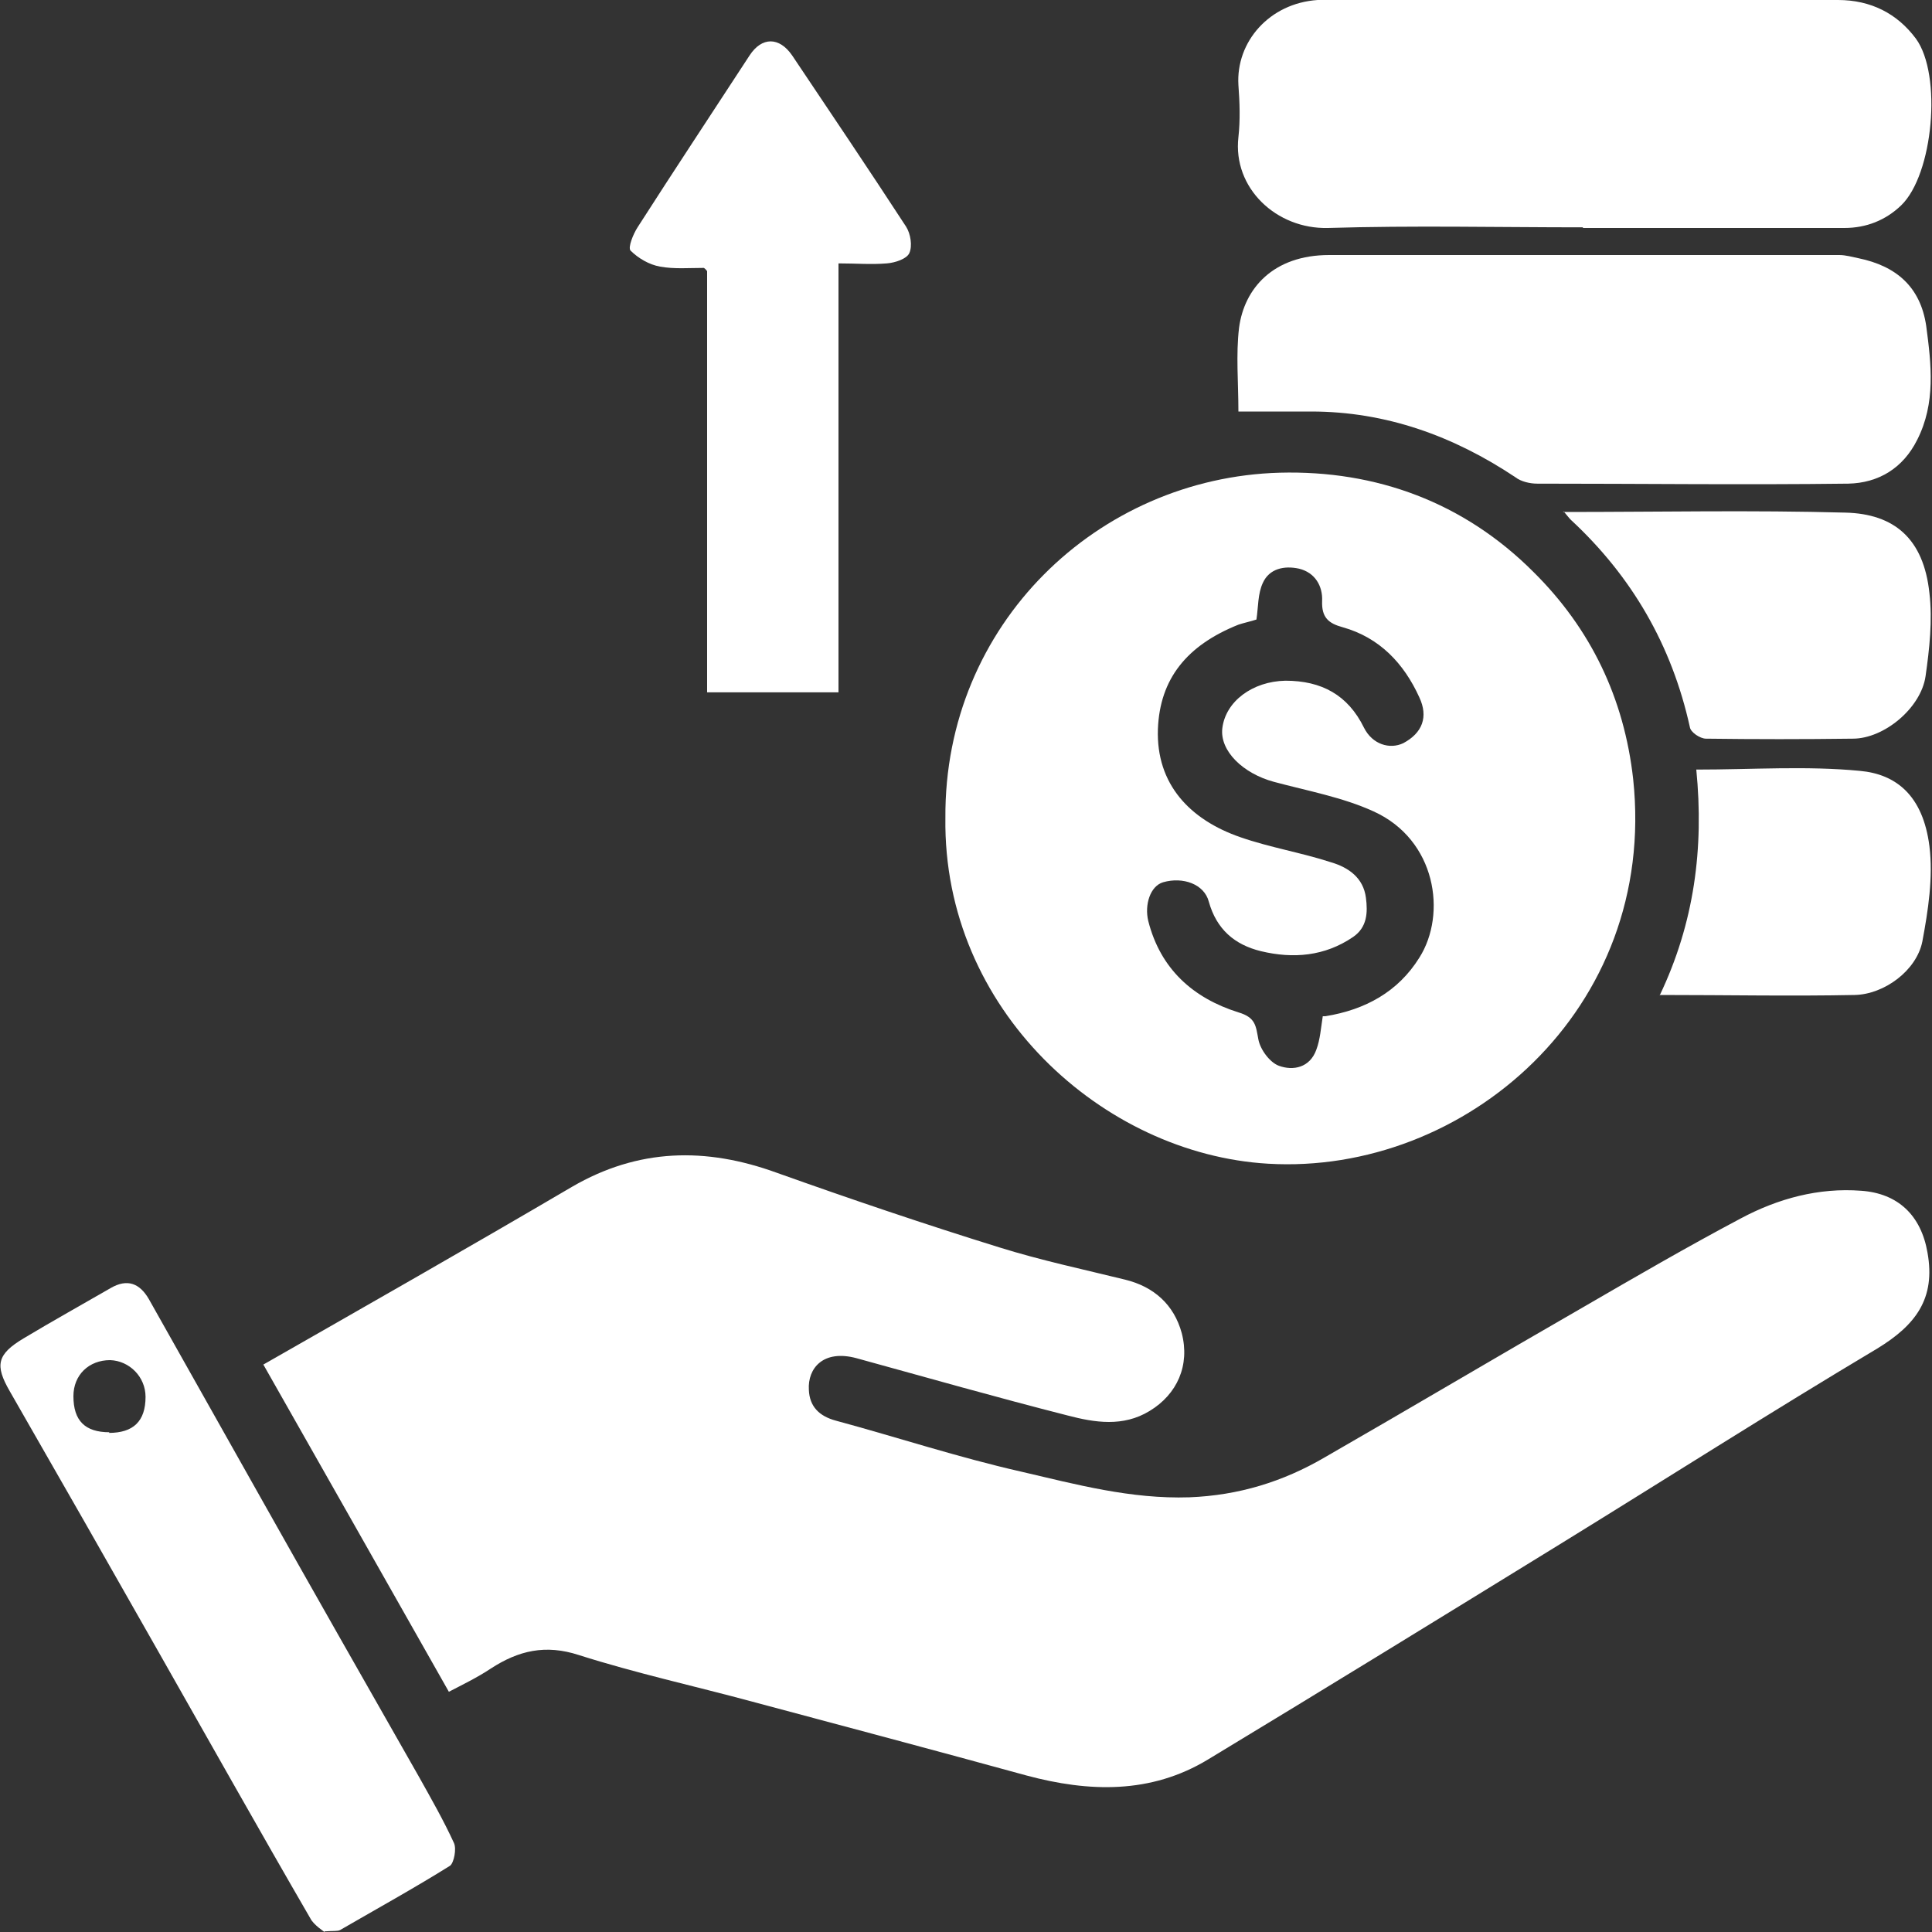
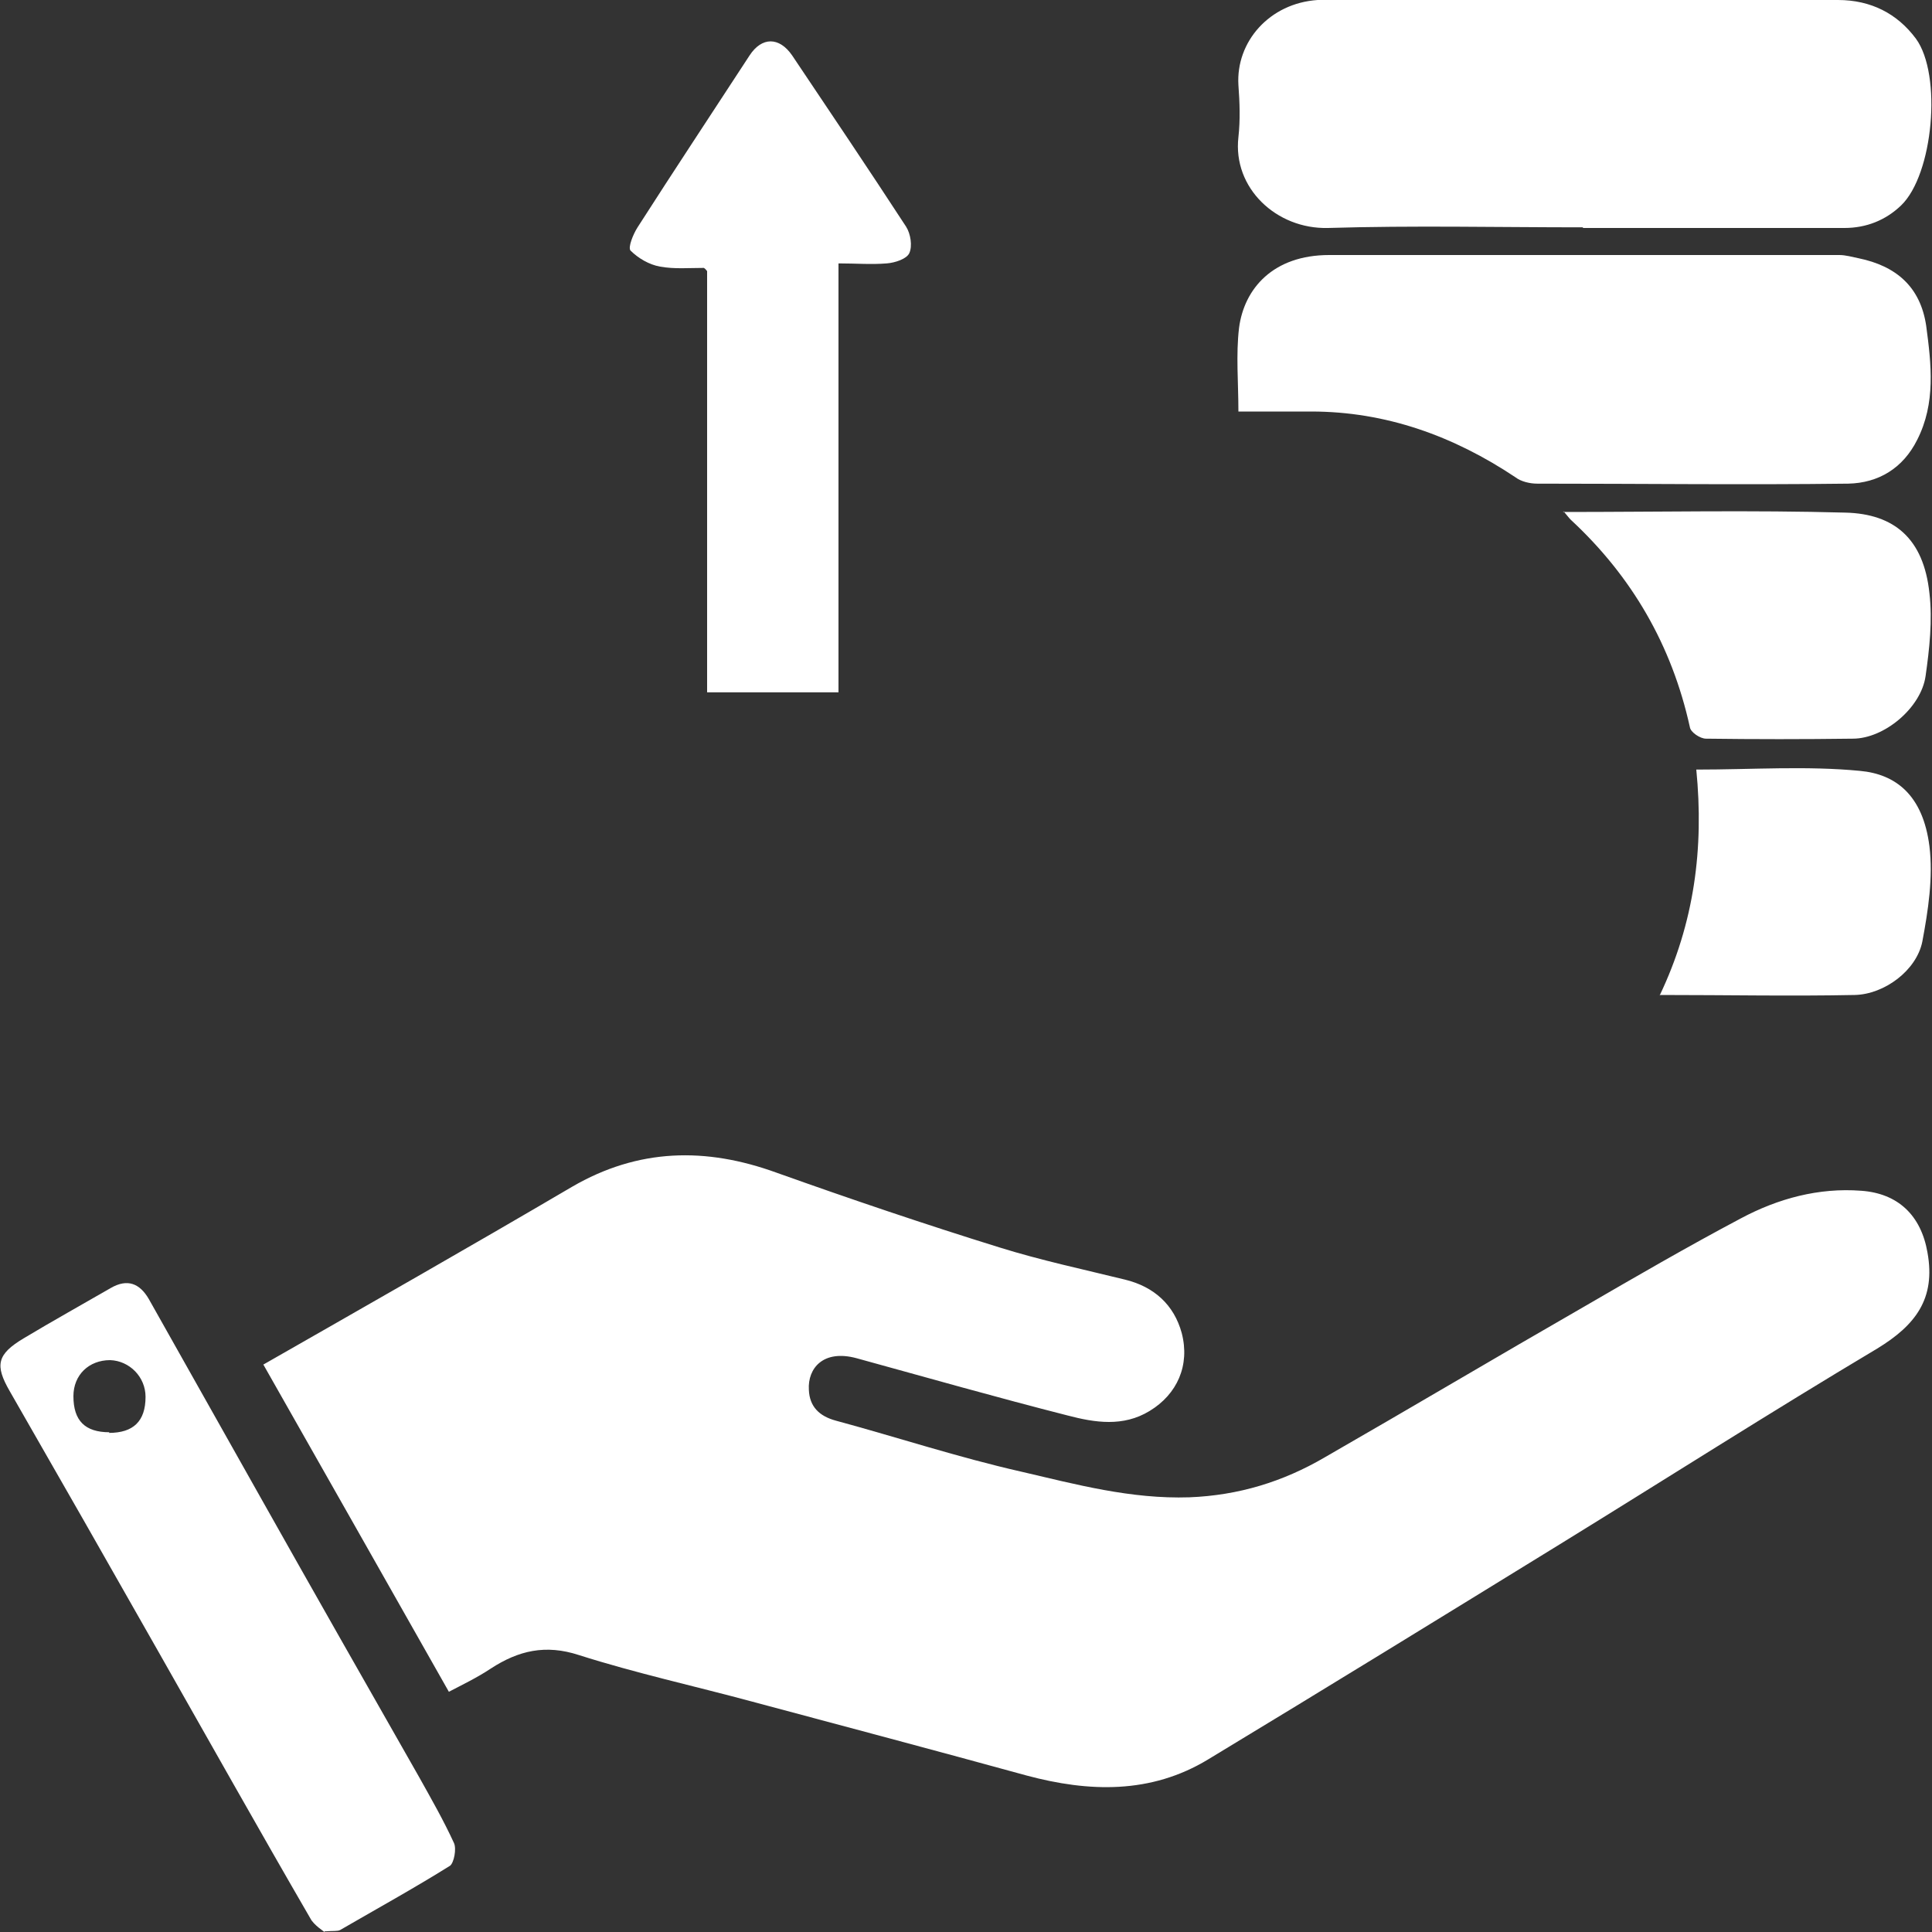
<svg xmlns="http://www.w3.org/2000/svg" id="Layer_1" data-name="Layer 1" viewBox="0 0 30 30">
  <rect x="0" y="0" width="30" height="30" fill="#333333" stroke="none" />
  <defs>
    <style>
      .cls-1 {
        fill: #fff;
      }
    </style>
  </defs>
  <path class="cls-1" d="m4.07,21.2c1.61-.92,3.21-1.83,4.81-2.77,1.03-.6,2.08-.62,3.18-.22,1.15.41,2.3.8,3.46,1.16.64.2,1.3.34,1.95.5.45.11.76.39.88.83.13.5-.07.95-.5,1.21-.41.25-.85.18-1.27.07-1.1-.28-2.19-.59-3.28-.89-.52-.14-.76.16-.74.49.01.26.16.41.42.48.96.26,1.9.57,2.87.79.86.2,1.71.43,2.62.4.76-.03,1.45-.24,2.1-.62,1.34-.77,2.67-1.56,4.01-2.33.81-.47,1.62-.94,2.45-1.38.58-.31,1.21-.48,1.87-.43.57.04.93.38,1.03.96.13.72-.19,1.13-.78,1.49-1.66.99-3.29,2.03-4.93,3.04-1.82,1.12-3.64,2.24-5.46,3.34-.89.54-1.85.51-2.82.25-1.42-.39-2.85-.77-4.27-1.15-.89-.24-1.8-.44-2.68-.72-.52-.17-.94-.07-1.37.21-.21.14-.44.25-.65.36-.98-1.73-1.92-3.39-2.88-5.08Z" />
-   <path class="cls-1" d="m14.68,12.7c-.02-3.01,2.37-5.28,5.19-5.36,1.5-.04,2.86.46,3.94,1.54.89.88,1.41,1.96,1.55,3.22.38,3.58-2.62,6.15-5.67,5.97-2.56-.15-5.05-2.39-5.01-5.37Zm5.9,3.08c.62-.1,1.13-.38,1.46-.91.43-.68.26-1.83-.71-2.27-.48-.22-1.03-.32-1.55-.46-.48-.13-.84-.48-.8-.83.05-.42.47-.73.98-.74.56,0,.97.22,1.22.73.13.26.4.34.61.24.3-.16.39-.41.25-.71-.24-.53-.62-.93-1.19-1.09-.22-.06-.33-.15-.32-.41.01-.23-.11-.44-.36-.5-.23-.05-.46,0-.56.22-.08.17-.07.37-.1.57-.09.03-.19.05-.28.08-.8.32-1.22.84-1.25,1.62-.03.86.5,1.41,1.28,1.68.46.16.95.24,1.41.39.27.08.5.24.54.55.03.23.02.46-.2.61-.44.3-.93.34-1.43.22-.41-.1-.69-.34-.81-.77-.07-.27-.4-.39-.71-.3-.2.06-.29.35-.23.6.19.75.7,1.2,1.4,1.42.27.08.27.21.31.42.03.16.18.36.32.41.22.08.48.03.58-.25.06-.16.07-.33.1-.52Z" />
  <path class="cls-1" d="m24.58,3.53c-1.32,0-2.64-.03-3.96.01-.8.02-1.48-.62-1.39-1.41.03-.27.02-.54,0-.81-.04-.67.48-1.27,1.23-1.32.19-.01.37,0,.56,0,2.51,0,5.01,0,7.52,0,.51,0,.92.21,1.21.6.41.56.27,2.11-.23,2.59-.24.23-.54.35-.88.35-1.35,0-2.7,0-4.06,0Z" />
  <path class="cls-1" d="m19.23,6.39c0-.45-.04-.88.01-1.3.08-.61.53-1.13,1.4-1.13,2.64,0,5.28,0,7.92,0,.1,0,.2.03.3.05.58.12.96.44,1.05,1.05.08.6.15,1.2-.14,1.77-.22.44-.6.67-1.07.68-1.61.02-3.22,0-4.83,0-.11,0-.25-.03-.34-.1-.96-.64-2.01-1.02-3.17-1.02-.36,0-.73,0-1.13,0Z" />
  <path class="cls-1" d="m5.04,30s-.17-.11-.22-.21c-.8-1.38-1.58-2.77-2.37-4.16-.76-1.34-1.53-2.69-2.3-4.03-.23-.4-.2-.57.22-.82.45-.27.9-.52,1.35-.78.26-.15.45-.07.59.17.58,1.03,1.16,2.06,1.74,3.09.81,1.44,1.63,2.88,2.45,4.32.19.34.39.69.55,1.04.04.09,0,.3-.06.35-.56.35-1.14.67-1.71,1-.04.02-.1.01-.24.02Zm-3.35-7.75c.38,0,.57-.18.57-.56,0-.31-.25-.56-.55-.57-.33,0-.57.23-.57.56,0,.38.18.56.56.56Z" />
  <path class="cls-1" d="m10.93,4.16c-.23,0-.46.02-.68-.02-.17-.03-.34-.13-.46-.25-.04-.05.04-.25.11-.36.57-.89,1.16-1.78,1.74-2.67.19-.29.46-.29.66,0,.59.88,1.19,1.77,1.77,2.66.07.11.1.3.05.41-.04.09-.22.15-.35.16-.24.02-.48,0-.75,0v6.66h-2.04v-6.54s-.03-.04-.05-.05Z" />
  <path class="cls-1" d="m24.27,7.95c1.5,0,2.94-.03,4.39.01.75.02,1.21.4,1.3,1.25.05.42,0,.87-.06,1.29-.07.49-.64.97-1.13.97-.76.01-1.52.01-2.28,0-.09,0-.24-.1-.25-.18-.28-1.27-.9-2.34-1.85-3.22-.03-.03-.05-.06-.11-.13Z" />
  <path class="cls-1" d="m25.77,15.46c.54-1.13.69-2.29.57-3.51.87,0,1.71-.06,2.54.02.56.05.98.38,1.08,1.17.06.48-.02,1-.11,1.48-.09.45-.59.82-1.05.83-.99.02-1.97,0-3.02,0Z" />
</svg>